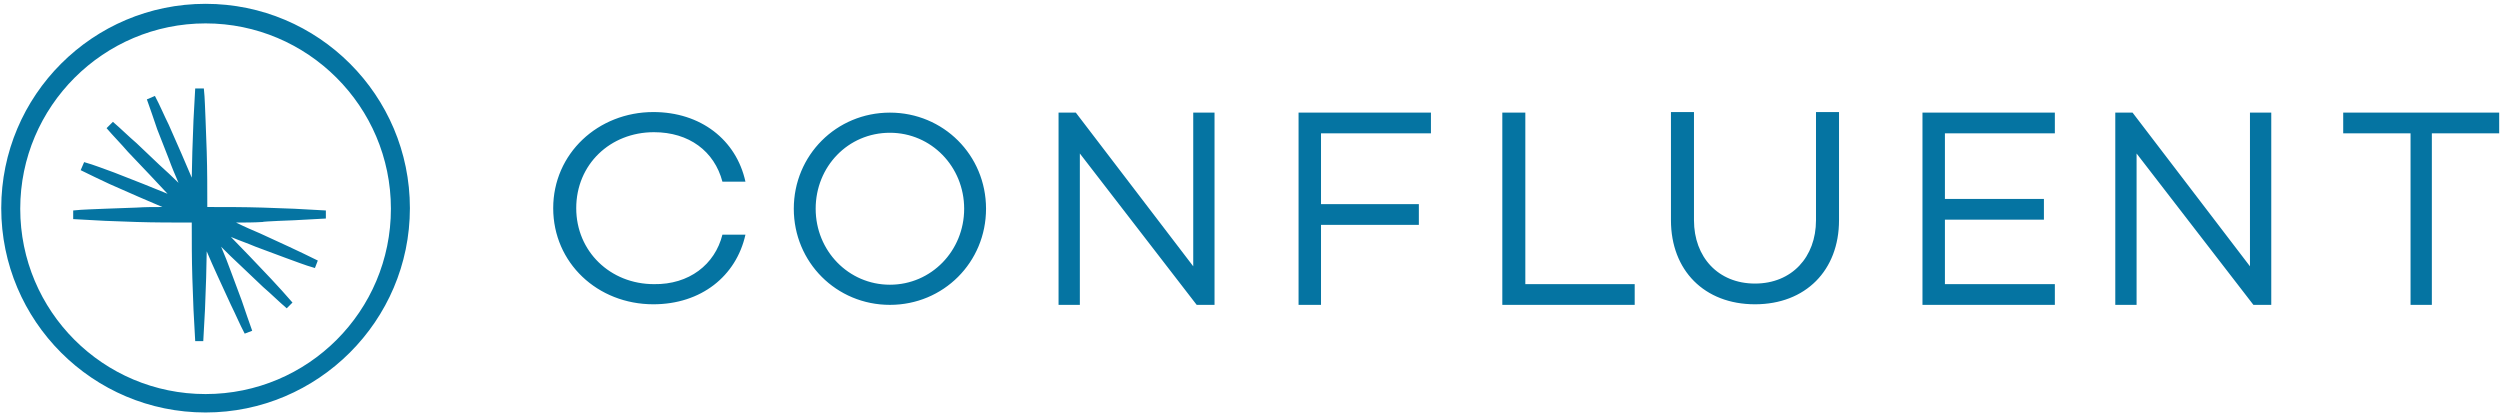
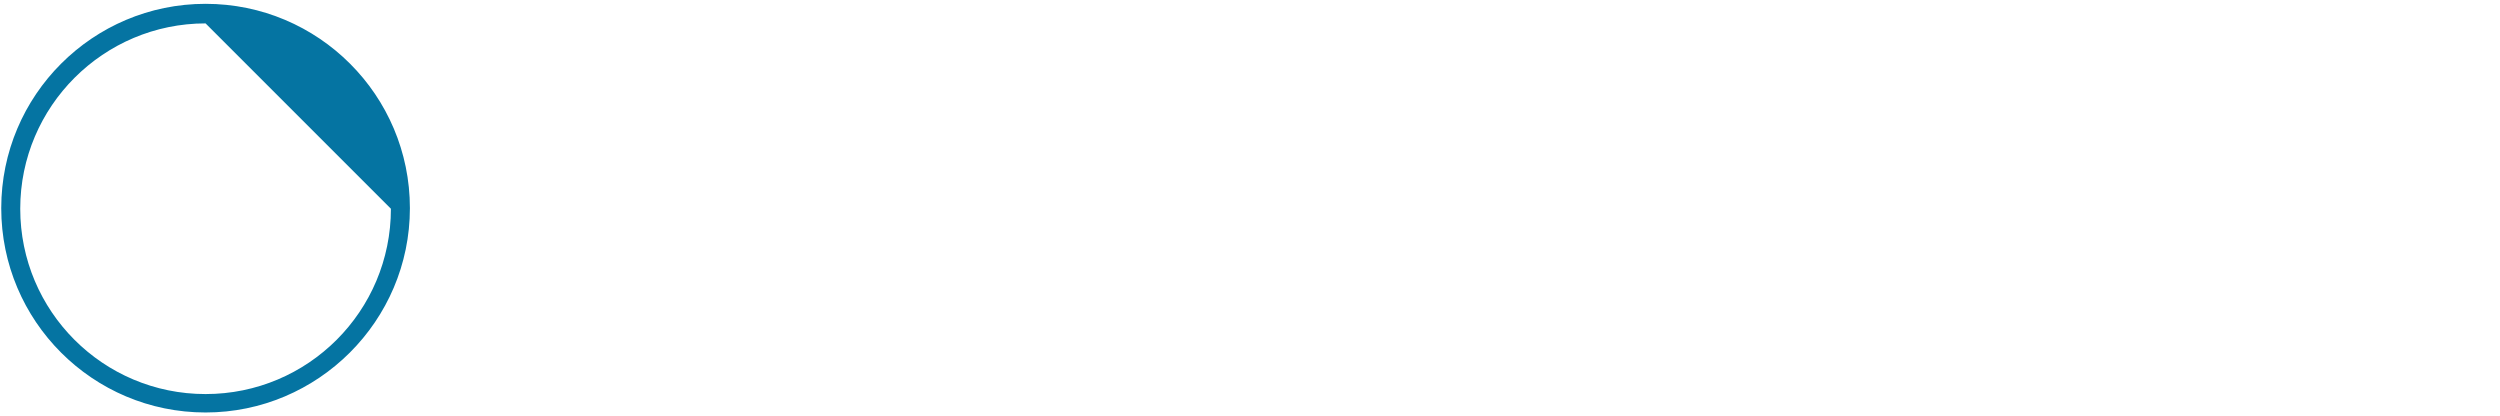
<svg xmlns="http://www.w3.org/2000/svg" width="367" height="61" viewBox="0 0 367 61" fill="none">
-   <path fill-rule="evenodd" clip-rule="evenodd" d="M106.052 34.446H109.432C108.08 40.529 102.926 44.669 95.913 44.669C87.717 44.669 81.211 38.586 81.211 30.559C81.211 22.532 87.802 16.449 95.913 16.449C102.841 16.449 108.08 20.504 109.432 26.672H106.052C104.869 22.194 101.152 19.406 95.998 19.406C89.576 19.406 84.591 24.137 84.591 30.559C84.591 36.896 89.576 41.712 95.998 41.712C101.152 41.796 104.954 38.839 106.052 34.446ZM144.75 30.643C144.75 38.501 138.497 44.754 130.64 44.754C122.782 44.754 116.529 38.501 116.529 30.643C116.529 22.785 122.782 16.533 130.64 16.533C138.497 16.533 144.75 22.785 144.75 30.643ZM141.539 30.643C141.539 24.475 136.723 19.49 130.64 19.49C124.472 19.49 119.74 24.475 119.74 30.643C119.74 36.811 124.556 41.796 130.64 41.796C136.723 41.796 141.539 36.811 141.539 30.643ZM178.293 16.533V44.754H175.674L158.522 22.532V44.754H155.396V16.533H157.931L175.167 39.093V16.533H178.293ZM193.924 19.575V29.967H208.288V33.009H193.924V44.754H190.629V16.533H210.062V19.575H193.924ZM239.973 41.712V44.754H220.54V16.533H223.919V41.712H239.973ZM269.968 32.333C269.968 39.684 265.067 44.669 257.632 44.669C250.196 44.669 245.296 39.684 245.296 32.333V16.449H248.676V32.333C248.676 37.741 252.224 41.627 257.632 41.627C263.039 41.627 266.588 37.741 266.588 32.333V16.449H269.968V32.333ZM285.514 19.575V29.207H300.047V32.249H285.514V41.712H301.652V44.754H282.219V16.533H301.652V19.575H285.514ZM333.422 16.533V44.754H330.802L313.65 22.532V44.754H310.524V16.533H313.059L330.295 39.093V16.533H333.422ZM366.881 19.575H356.995V44.754H353.869V19.575H343.983V16.533H366.881V19.575ZM43.19 32.333C44.711 32.249 46.316 32.164 47.837 32.08V30.897C46.316 30.812 44.711 30.728 43.19 30.643L38.543 30.474C35.839 30.39 33.135 30.39 30.431 30.39C30.431 27.686 30.431 24.982 30.347 22.279L30.178 17.631C30.093 16.111 30.093 14.505 29.924 12.984H28.657C28.573 14.505 28.488 16.111 28.404 17.631L28.235 22.279C28.235 23.546 28.15 24.813 28.15 26.081C27.643 24.898 27.136 23.715 26.629 22.532L24.77 18.307C24.094 16.956 23.503 15.519 22.743 14.083L21.56 14.59C22.067 16.026 22.574 17.462 23.081 18.983L24.77 23.293C25.193 24.475 25.7 25.658 26.207 26.841C25.277 25.912 24.348 25.067 23.419 24.222L20.039 21.011C18.856 19.997 17.758 18.899 16.575 17.885L15.645 18.814C16.659 19.997 17.758 21.096 18.771 22.279L21.982 25.658C22.827 26.588 23.756 27.517 24.601 28.447C23.419 27.94 22.236 27.517 21.053 27.01L16.744 25.32C15.307 24.813 13.871 24.222 12.35 23.799L11.843 24.982C13.195 25.658 14.631 26.334 16.068 27.01L20.292 28.869C21.475 29.376 22.658 29.883 23.841 30.39C22.574 30.39 21.306 30.39 20.039 30.474L15.392 30.643C13.871 30.728 12.265 30.728 10.745 30.897V32.164C12.265 32.249 13.871 32.333 15.392 32.418L20.039 32.587C22.743 32.671 25.446 32.671 28.15 32.671C28.15 35.375 28.15 38.079 28.235 40.782L28.404 45.429C28.488 46.95 28.573 48.556 28.657 50.077H29.84C29.924 48.556 30.009 46.95 30.093 45.429L30.262 40.782C30.262 39.515 30.347 38.163 30.347 36.896C30.854 38.079 31.361 39.262 31.952 40.529L33.896 44.754C34.572 46.105 35.163 47.542 35.923 48.978L37.022 48.556C36.515 47.119 36.008 45.683 35.501 44.162L33.896 39.853C33.473 38.67 32.966 37.403 32.459 36.22C33.389 37.149 34.318 38.079 35.248 38.924L38.627 42.134C39.81 43.148 40.908 44.247 42.091 45.261L42.936 44.416C41.922 43.233 40.908 42.134 39.81 40.951L36.599 37.572C35.67 36.642 34.825 35.713 33.896 34.783C35.078 35.29 36.346 35.713 37.529 36.22L41.838 37.825C43.274 38.332 44.711 38.924 46.231 39.346L46.654 38.248C45.302 37.572 43.866 36.896 42.429 36.22L38.205 34.276C37.022 33.77 35.839 33.263 34.656 32.671C35.923 32.671 37.275 32.671 38.543 32.587C38.543 32.502 43.19 32.333 43.19 32.333Z" fill="#0574A2" />
-   <path fill-rule="evenodd" clip-rule="evenodd" d="M30.178 60.552C13.617 60.552 0.183 47.118 0.183 30.557C0.183 13.997 13.617 0.562 30.178 0.562C46.739 0.562 60.173 13.997 60.173 30.557C60.173 47.118 46.654 60.552 30.178 60.552ZM30.178 3.435C15.223 3.435 2.971 15.602 2.971 30.642C2.971 45.681 15.138 57.848 30.178 57.848C45.218 57.848 57.385 45.681 57.385 30.642C57.385 15.602 45.133 3.435 30.178 3.435Z" fill="#0574A2" />
+   <path fill-rule="evenodd" clip-rule="evenodd" d="M30.178 60.552C13.617 60.552 0.183 47.118 0.183 30.557C0.183 13.997 13.617 0.562 30.178 0.562C46.739 0.562 60.173 13.997 60.173 30.557C60.173 47.118 46.654 60.552 30.178 60.552ZM30.178 3.435C15.223 3.435 2.971 15.602 2.971 30.642C2.971 45.681 15.138 57.848 30.178 57.848C45.218 57.848 57.385 45.681 57.385 30.642Z" fill="#0574A2" />
</svg>